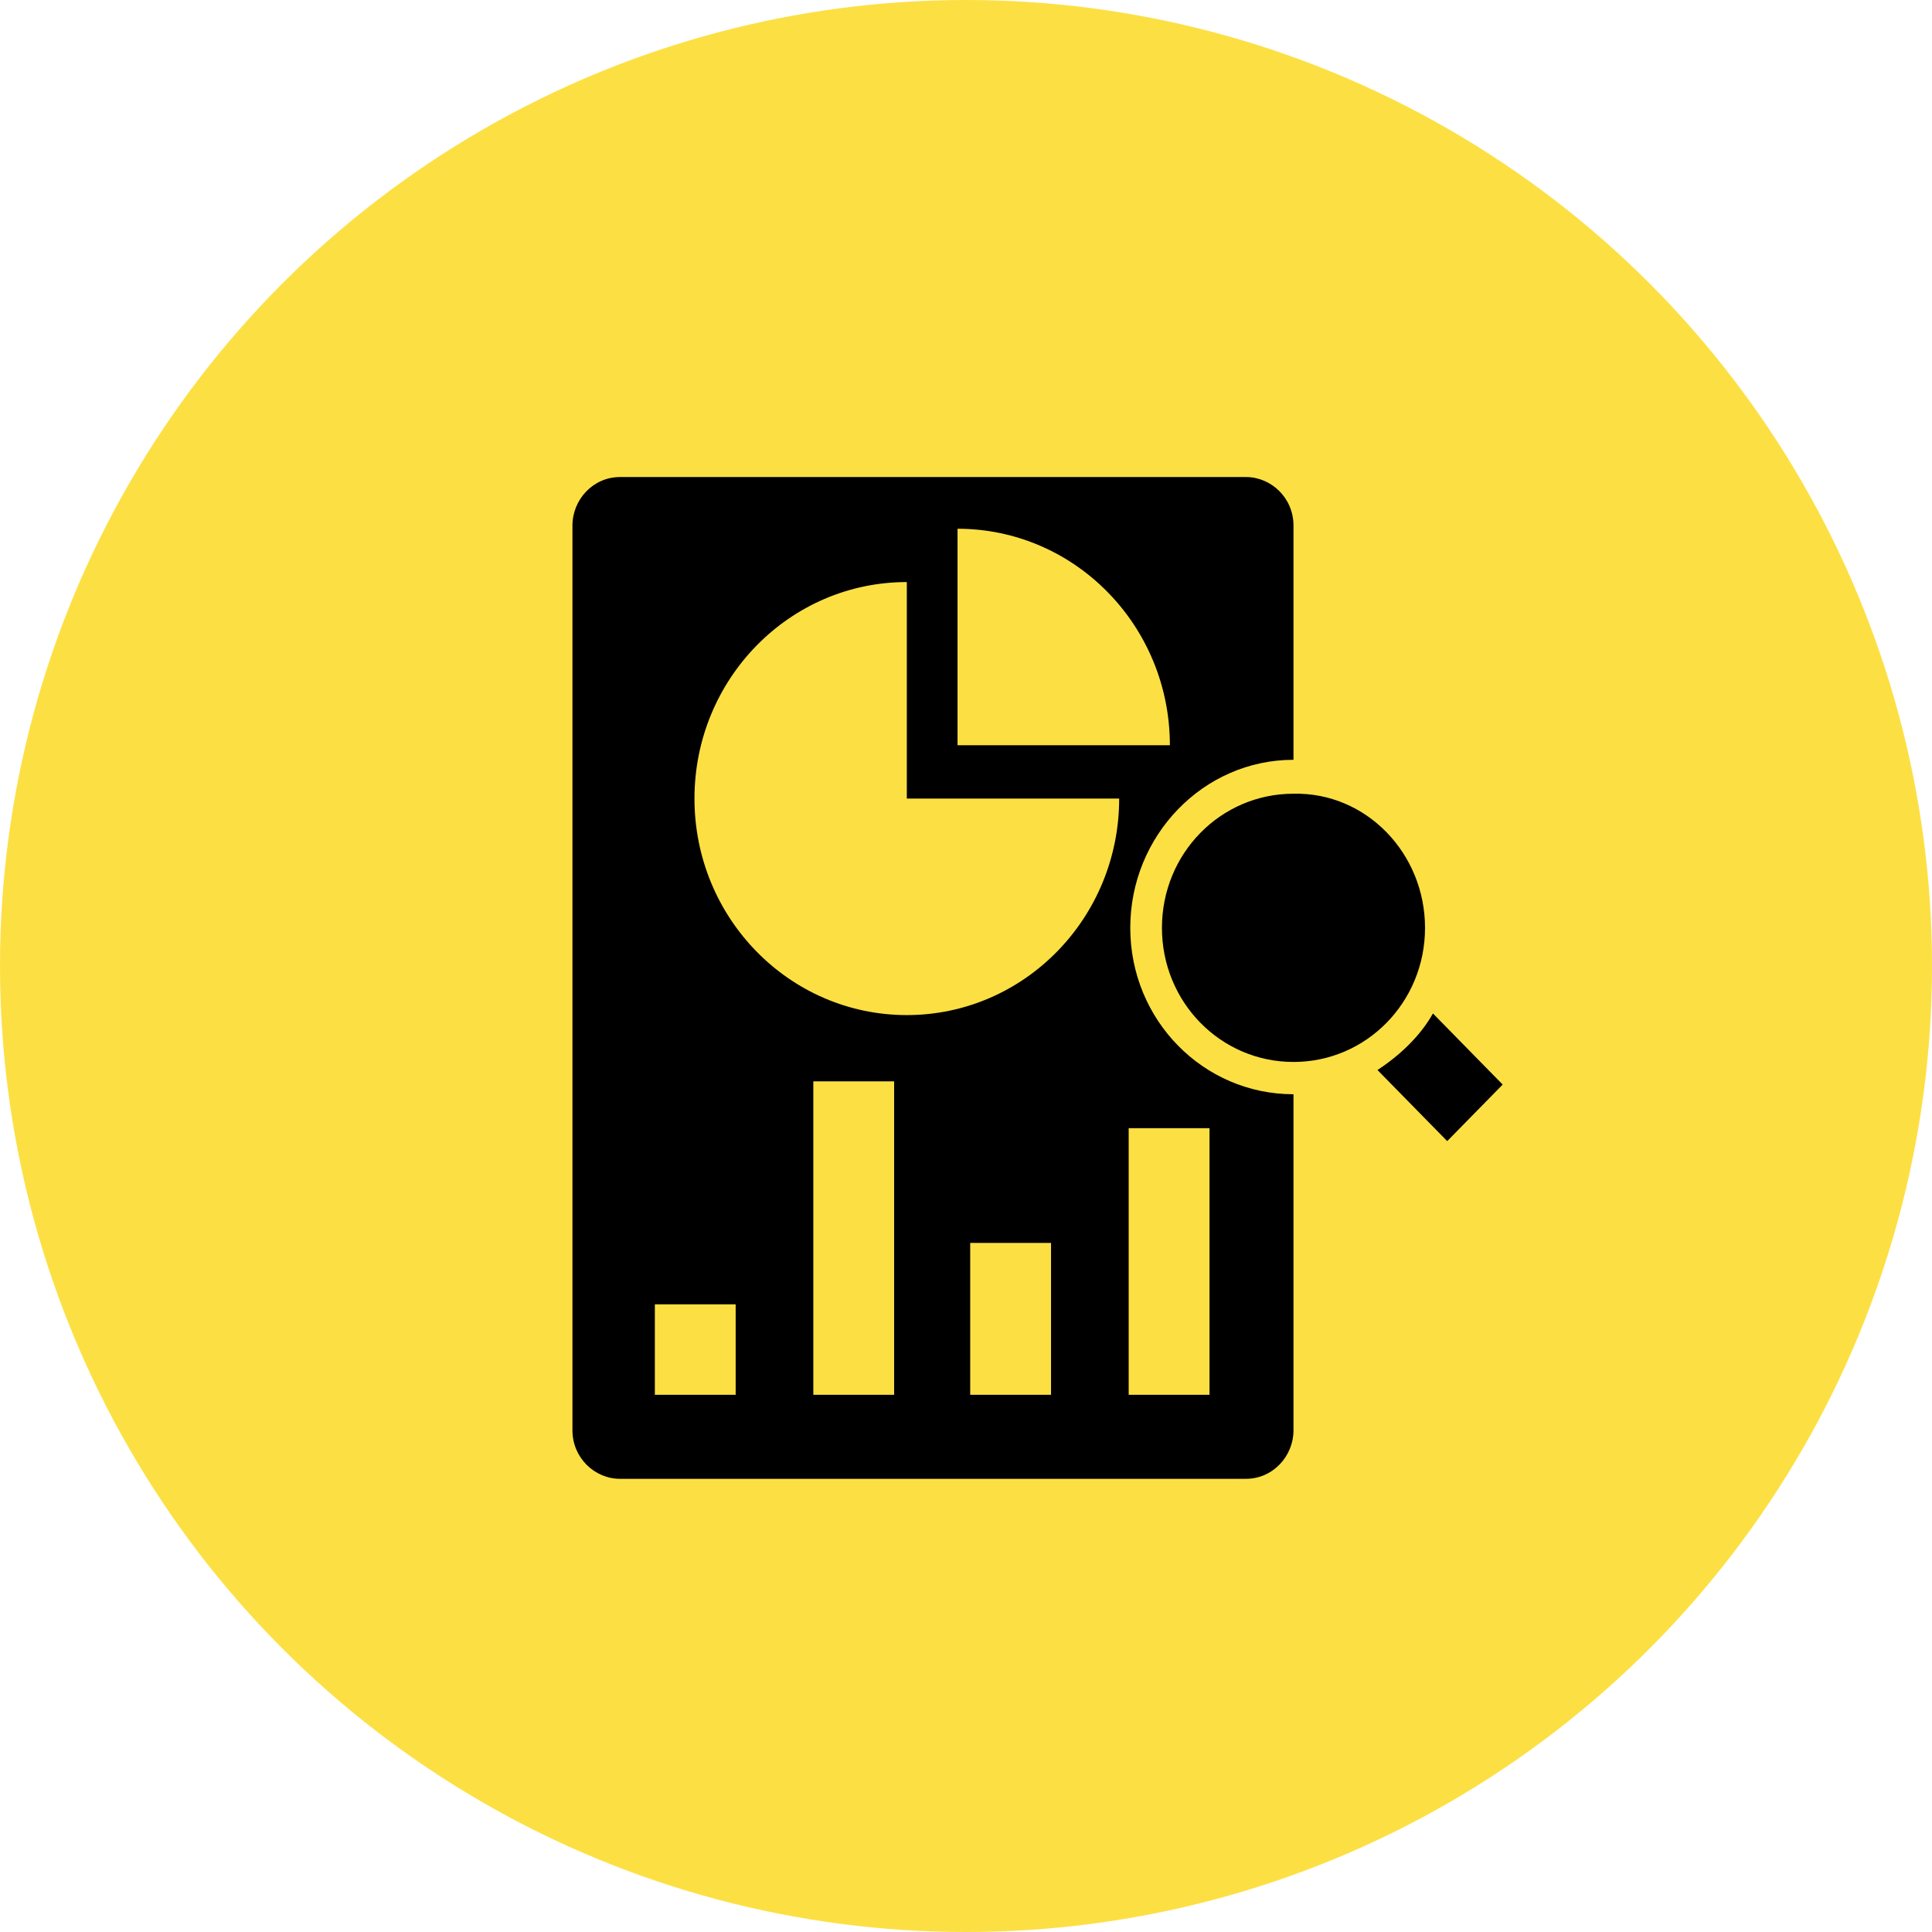
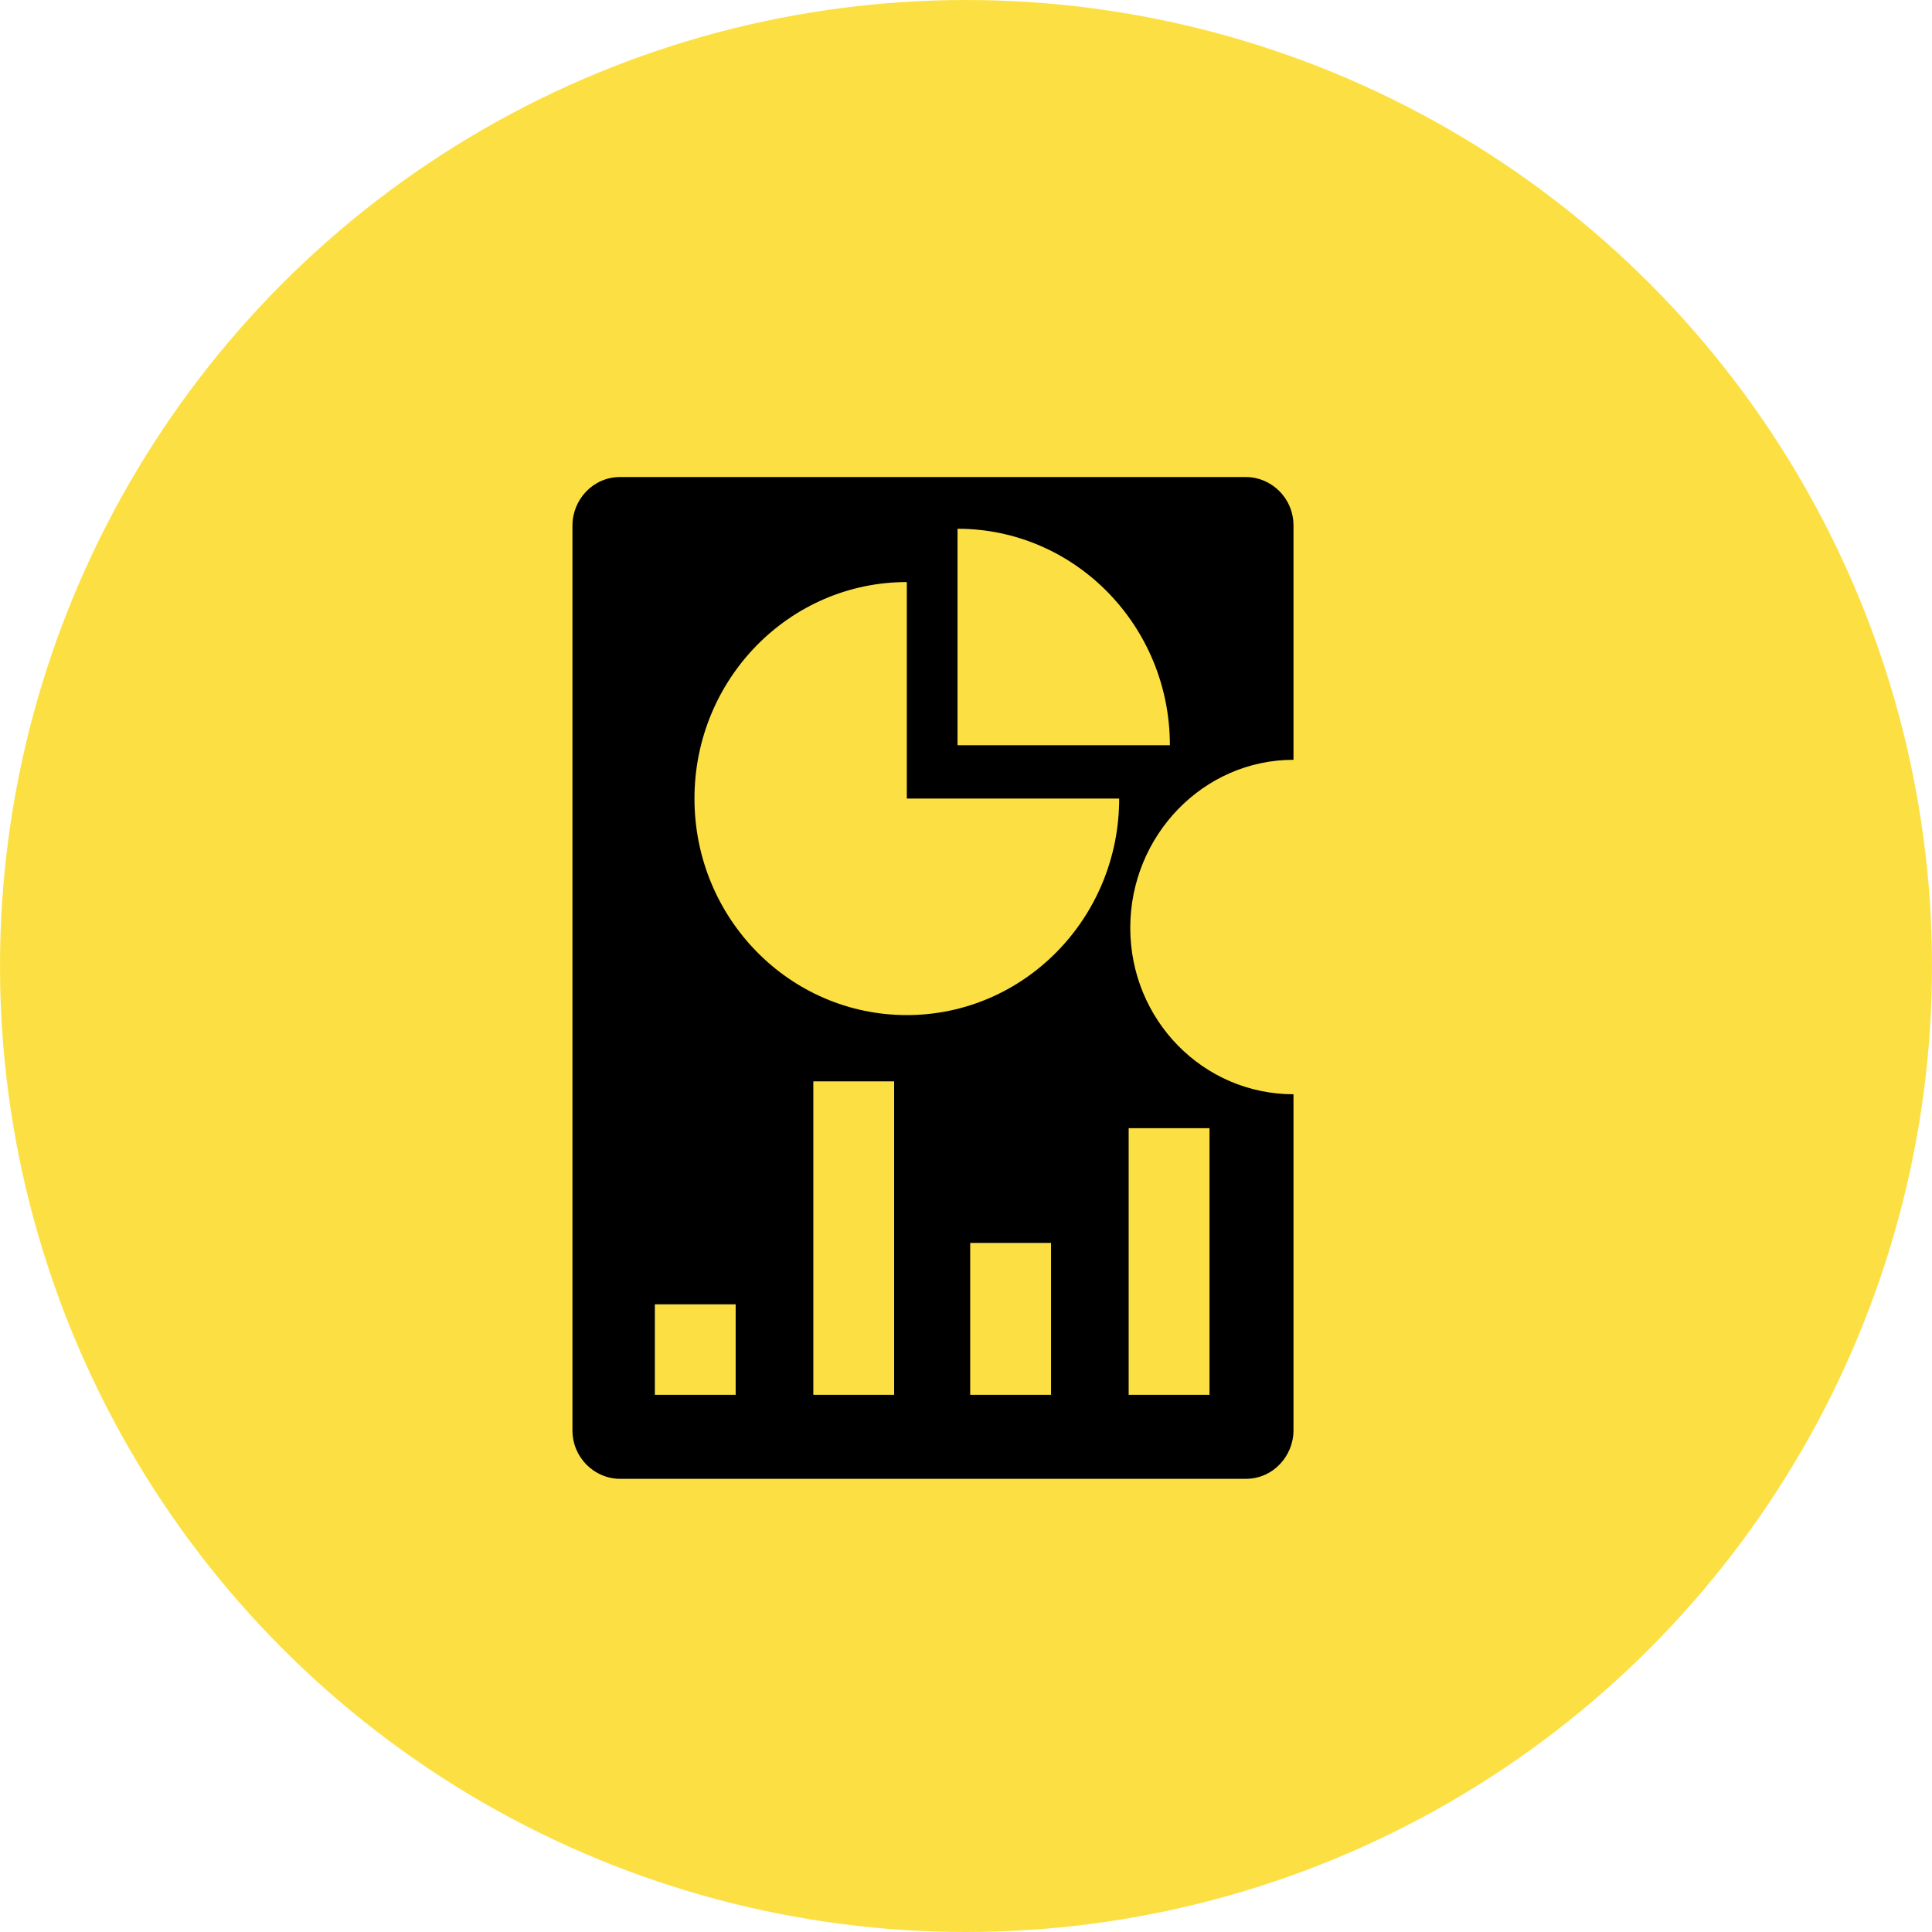
<svg xmlns="http://www.w3.org/2000/svg" width="81" height="81" viewBox="0 0 81 81" fill="none">
  <circle cx="40.5" cy="40.5" r="40.5" fill="#FCE043" />
  <path d="M54.23 31.855V22.032C54.23 20.881 53.3 20 52.237 20H25.993C24.864 20 24 20.948 24 22.032V59.968C24 61.119 24.93 62 25.993 62H52.237C53.366 62 54.23 61.052 54.23 59.968V45.877C50.443 45.877 47.387 42.761 47.387 38.9C47.387 35.039 50.443 31.855 54.23 31.855ZM30.843 58.477H27.455V54.684H30.843V58.477ZM37.487 58.477H34.099V45.336H37.487V58.477ZM44.065 58.477H40.676V52.11H44.065V58.477ZM38.019 42.558C33.102 42.558 29.116 38.493 29.116 33.481C29.116 28.468 33.102 24.403 38.019 24.403V33.481H46.922C46.922 38.493 42.935 42.558 38.019 42.558ZM50.709 47.3V58.477H47.32V47.3H50.709ZM40.145 31.313V22.168C45.061 22.168 49.048 26.232 49.048 31.245H40.145V31.313Z" fill="black" />
-   <path d="M59.745 38.9C59.745 42.016 57.286 44.523 54.23 44.523C51.174 44.523 48.715 42.016 48.715 38.9C48.715 35.784 51.174 33.277 54.23 33.277C57.286 33.21 59.745 35.784 59.745 38.9Z" fill="black" />
-   <path d="M63 45.471L60.675 47.842L57.751 44.861C58.681 44.252 59.545 43.439 60.077 42.49L63 45.471Z" fill="black" />
</svg>